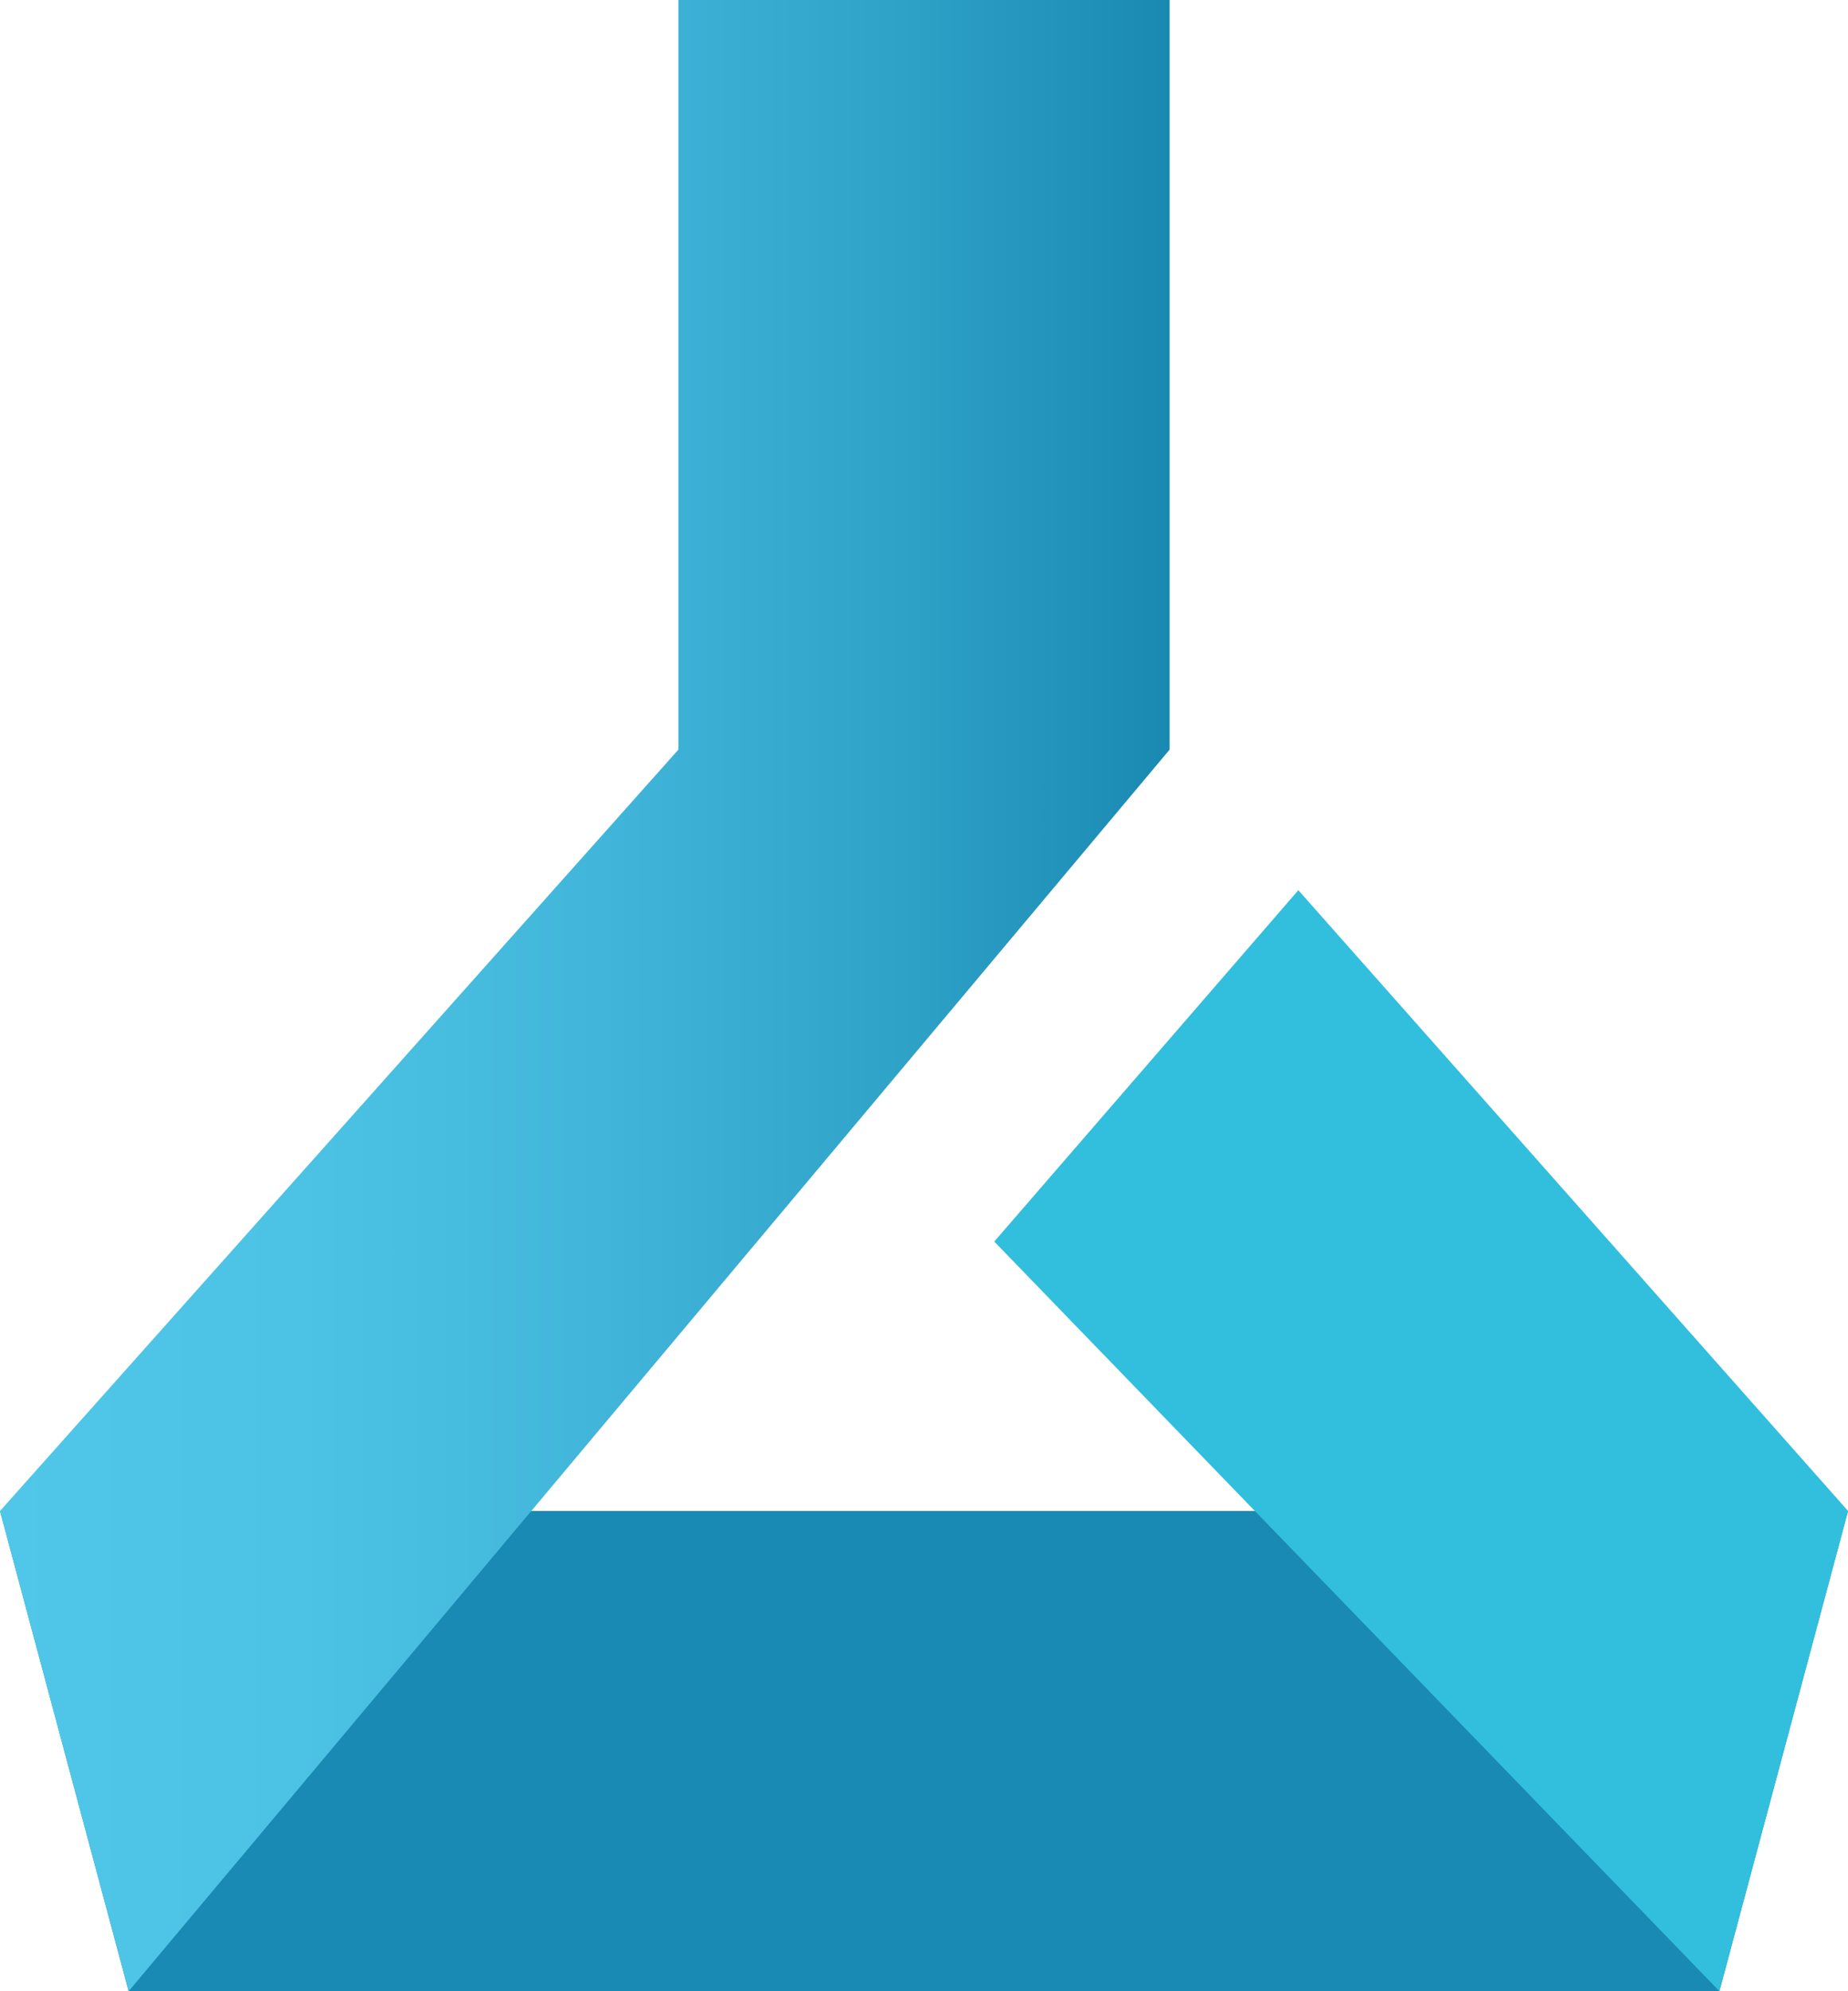
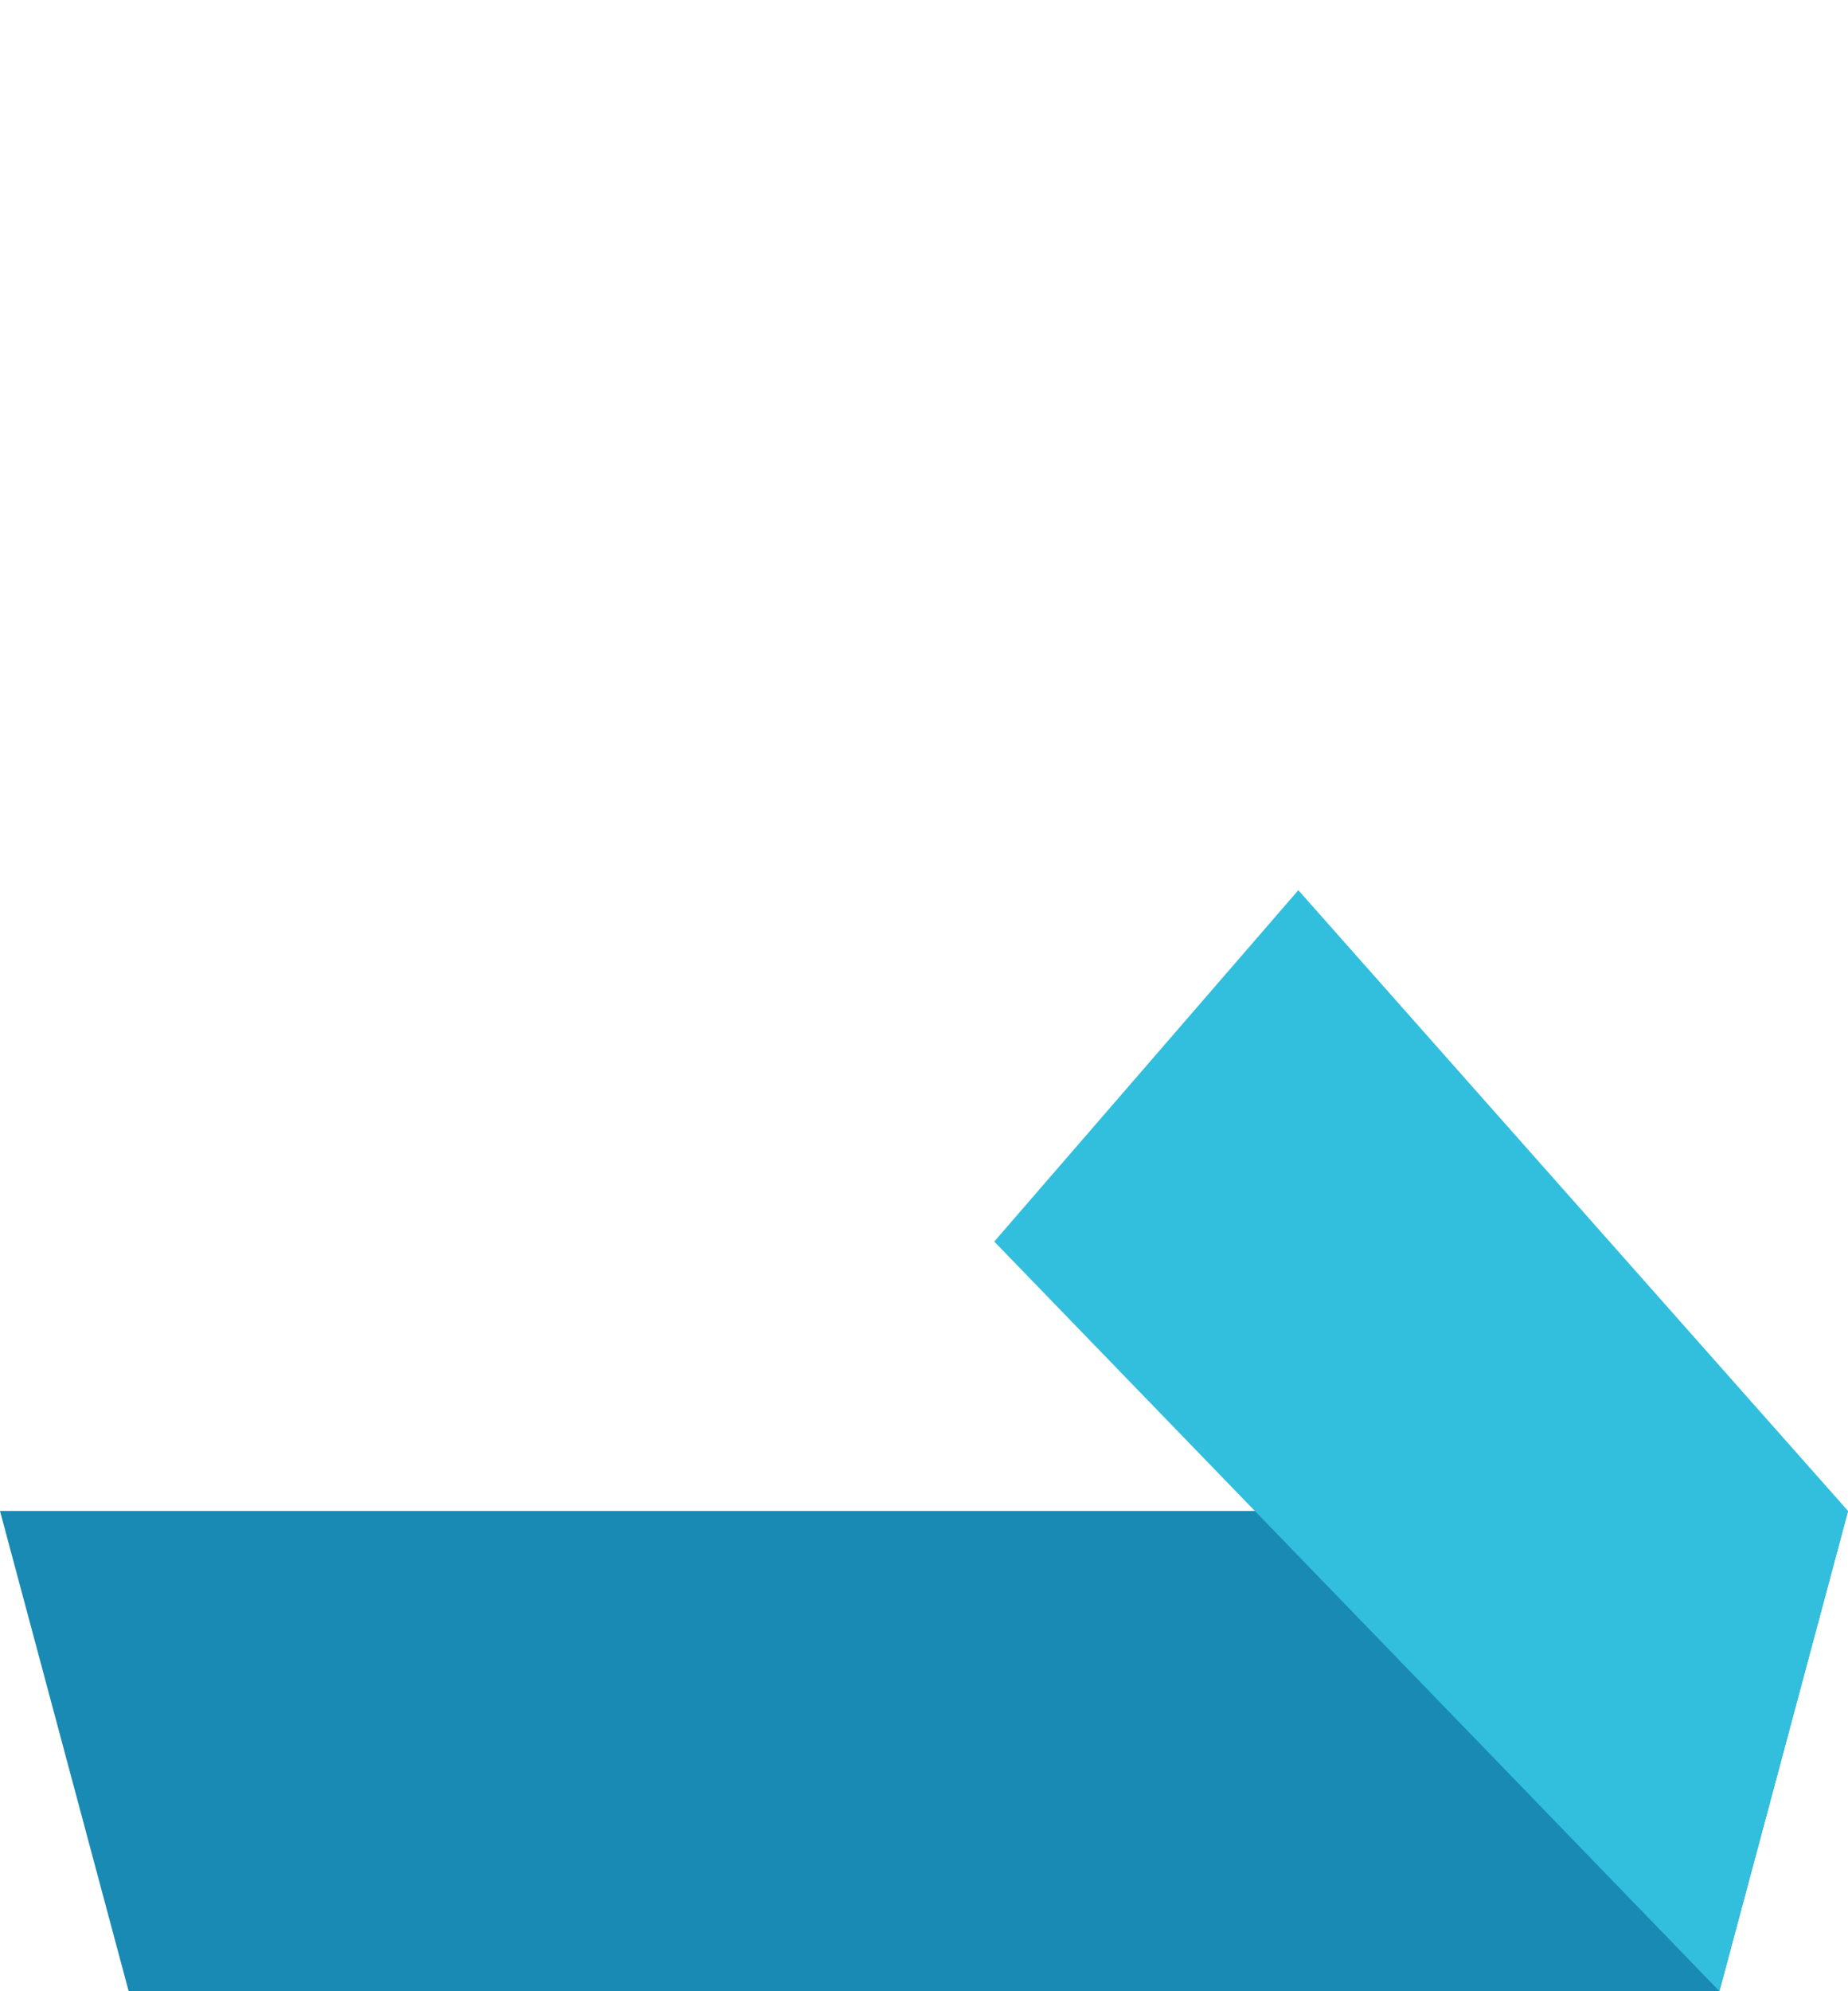
<svg xmlns="http://www.w3.org/2000/svg" width="52" height="56" viewBox="0 0 52 56" fill="none">
  <g clip-path="url(#clip0_4970_5703)">
    <path d="M48.38 56H3.62L0 42.494H52L48.38 56Z" fill="#198AB3" />
-     <path d="M19.089 0V21.082L0 42.494L3.62 56L32.911 21.082V0H19.089Z" fill="url(#paint0_linear_4970_5703)" />
    <path d="M48.382 56L27.977 34.917L36.533 25.035L52.002 42.494L48.382 56Z" fill="#32BEDD" />
  </g>
  <defs>
    <linearGradient id="paint0_linear_4970_5703" x1="0" y1="28" x2="32.977" y2="28" gradientUnits="userSpaceOnUse">
      <stop stop-color="#50C7E8" />
      <stop offset="0.25" stop-color="#4CC3E4" />
      <stop offset="0.51" stop-color="#41B6DA" />
      <stop offset="0.77" stop-color="#2FA2C8" />
      <stop offset="1" stop-color="#1989B2" />
    </linearGradient>
    <clipPath id="clip0_4970_5703">
      <rect width="52" height="56" fill="white" />
    </clipPath>
  </defs>
</svg>